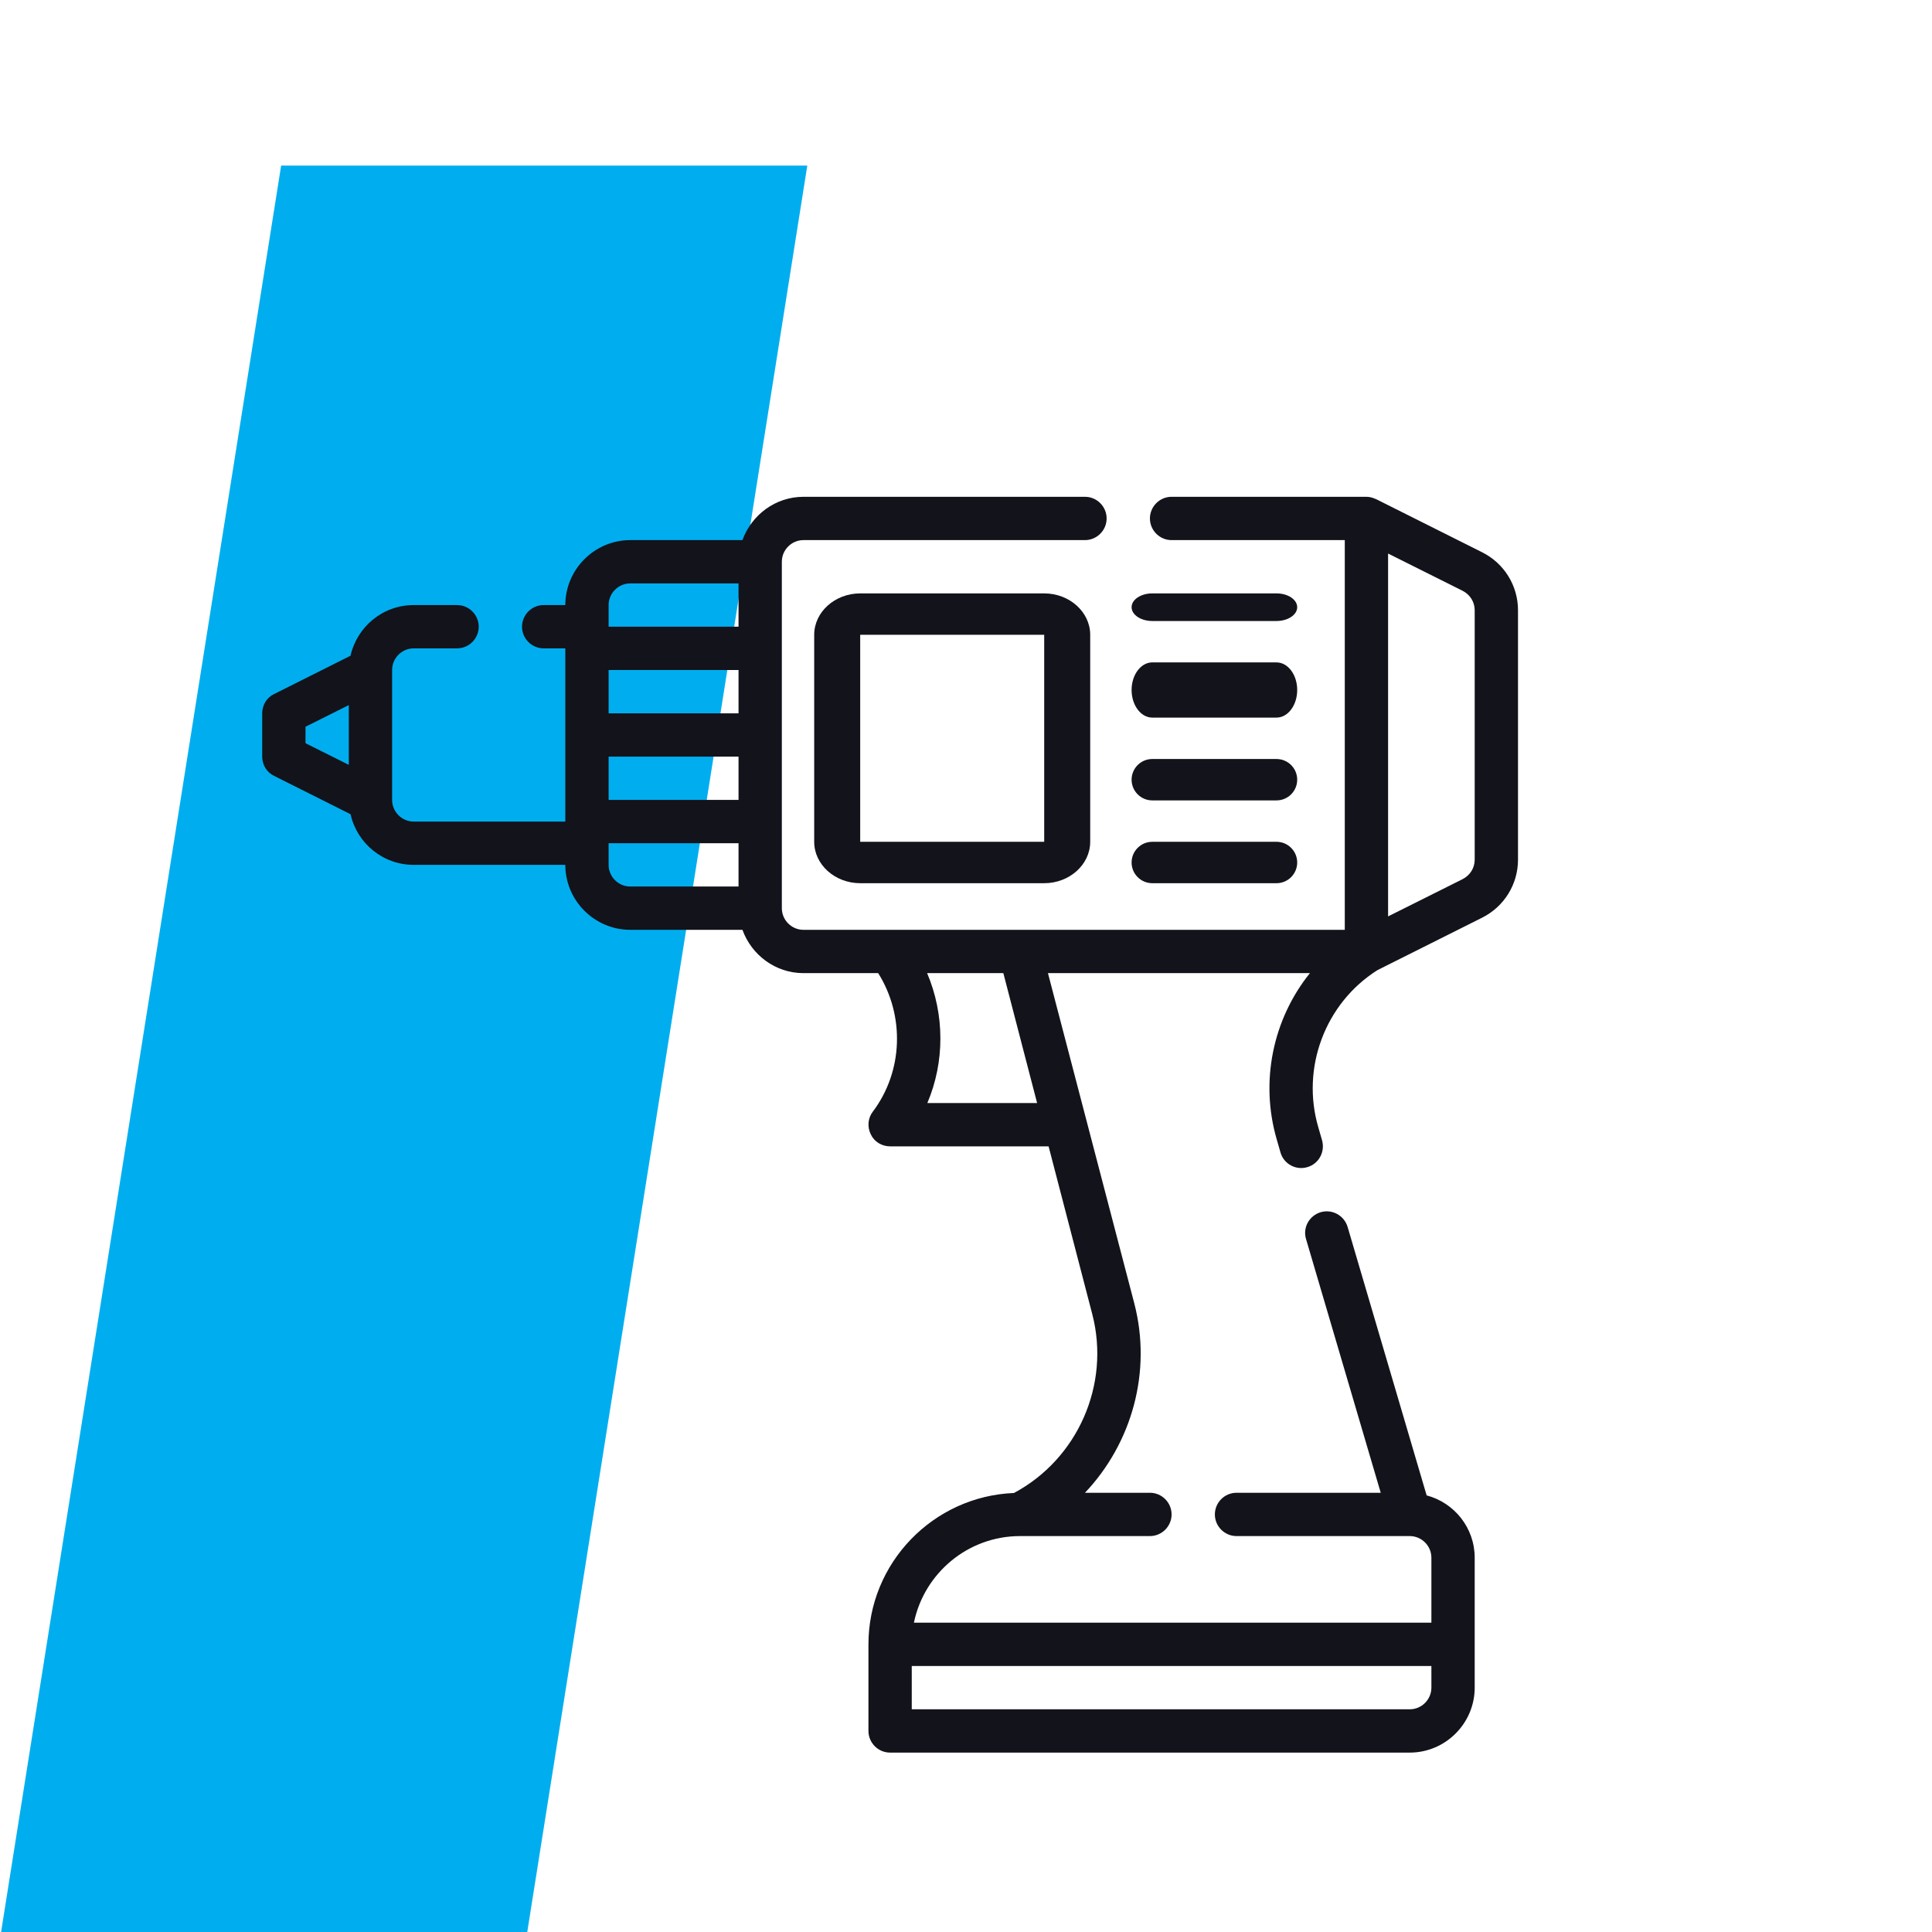
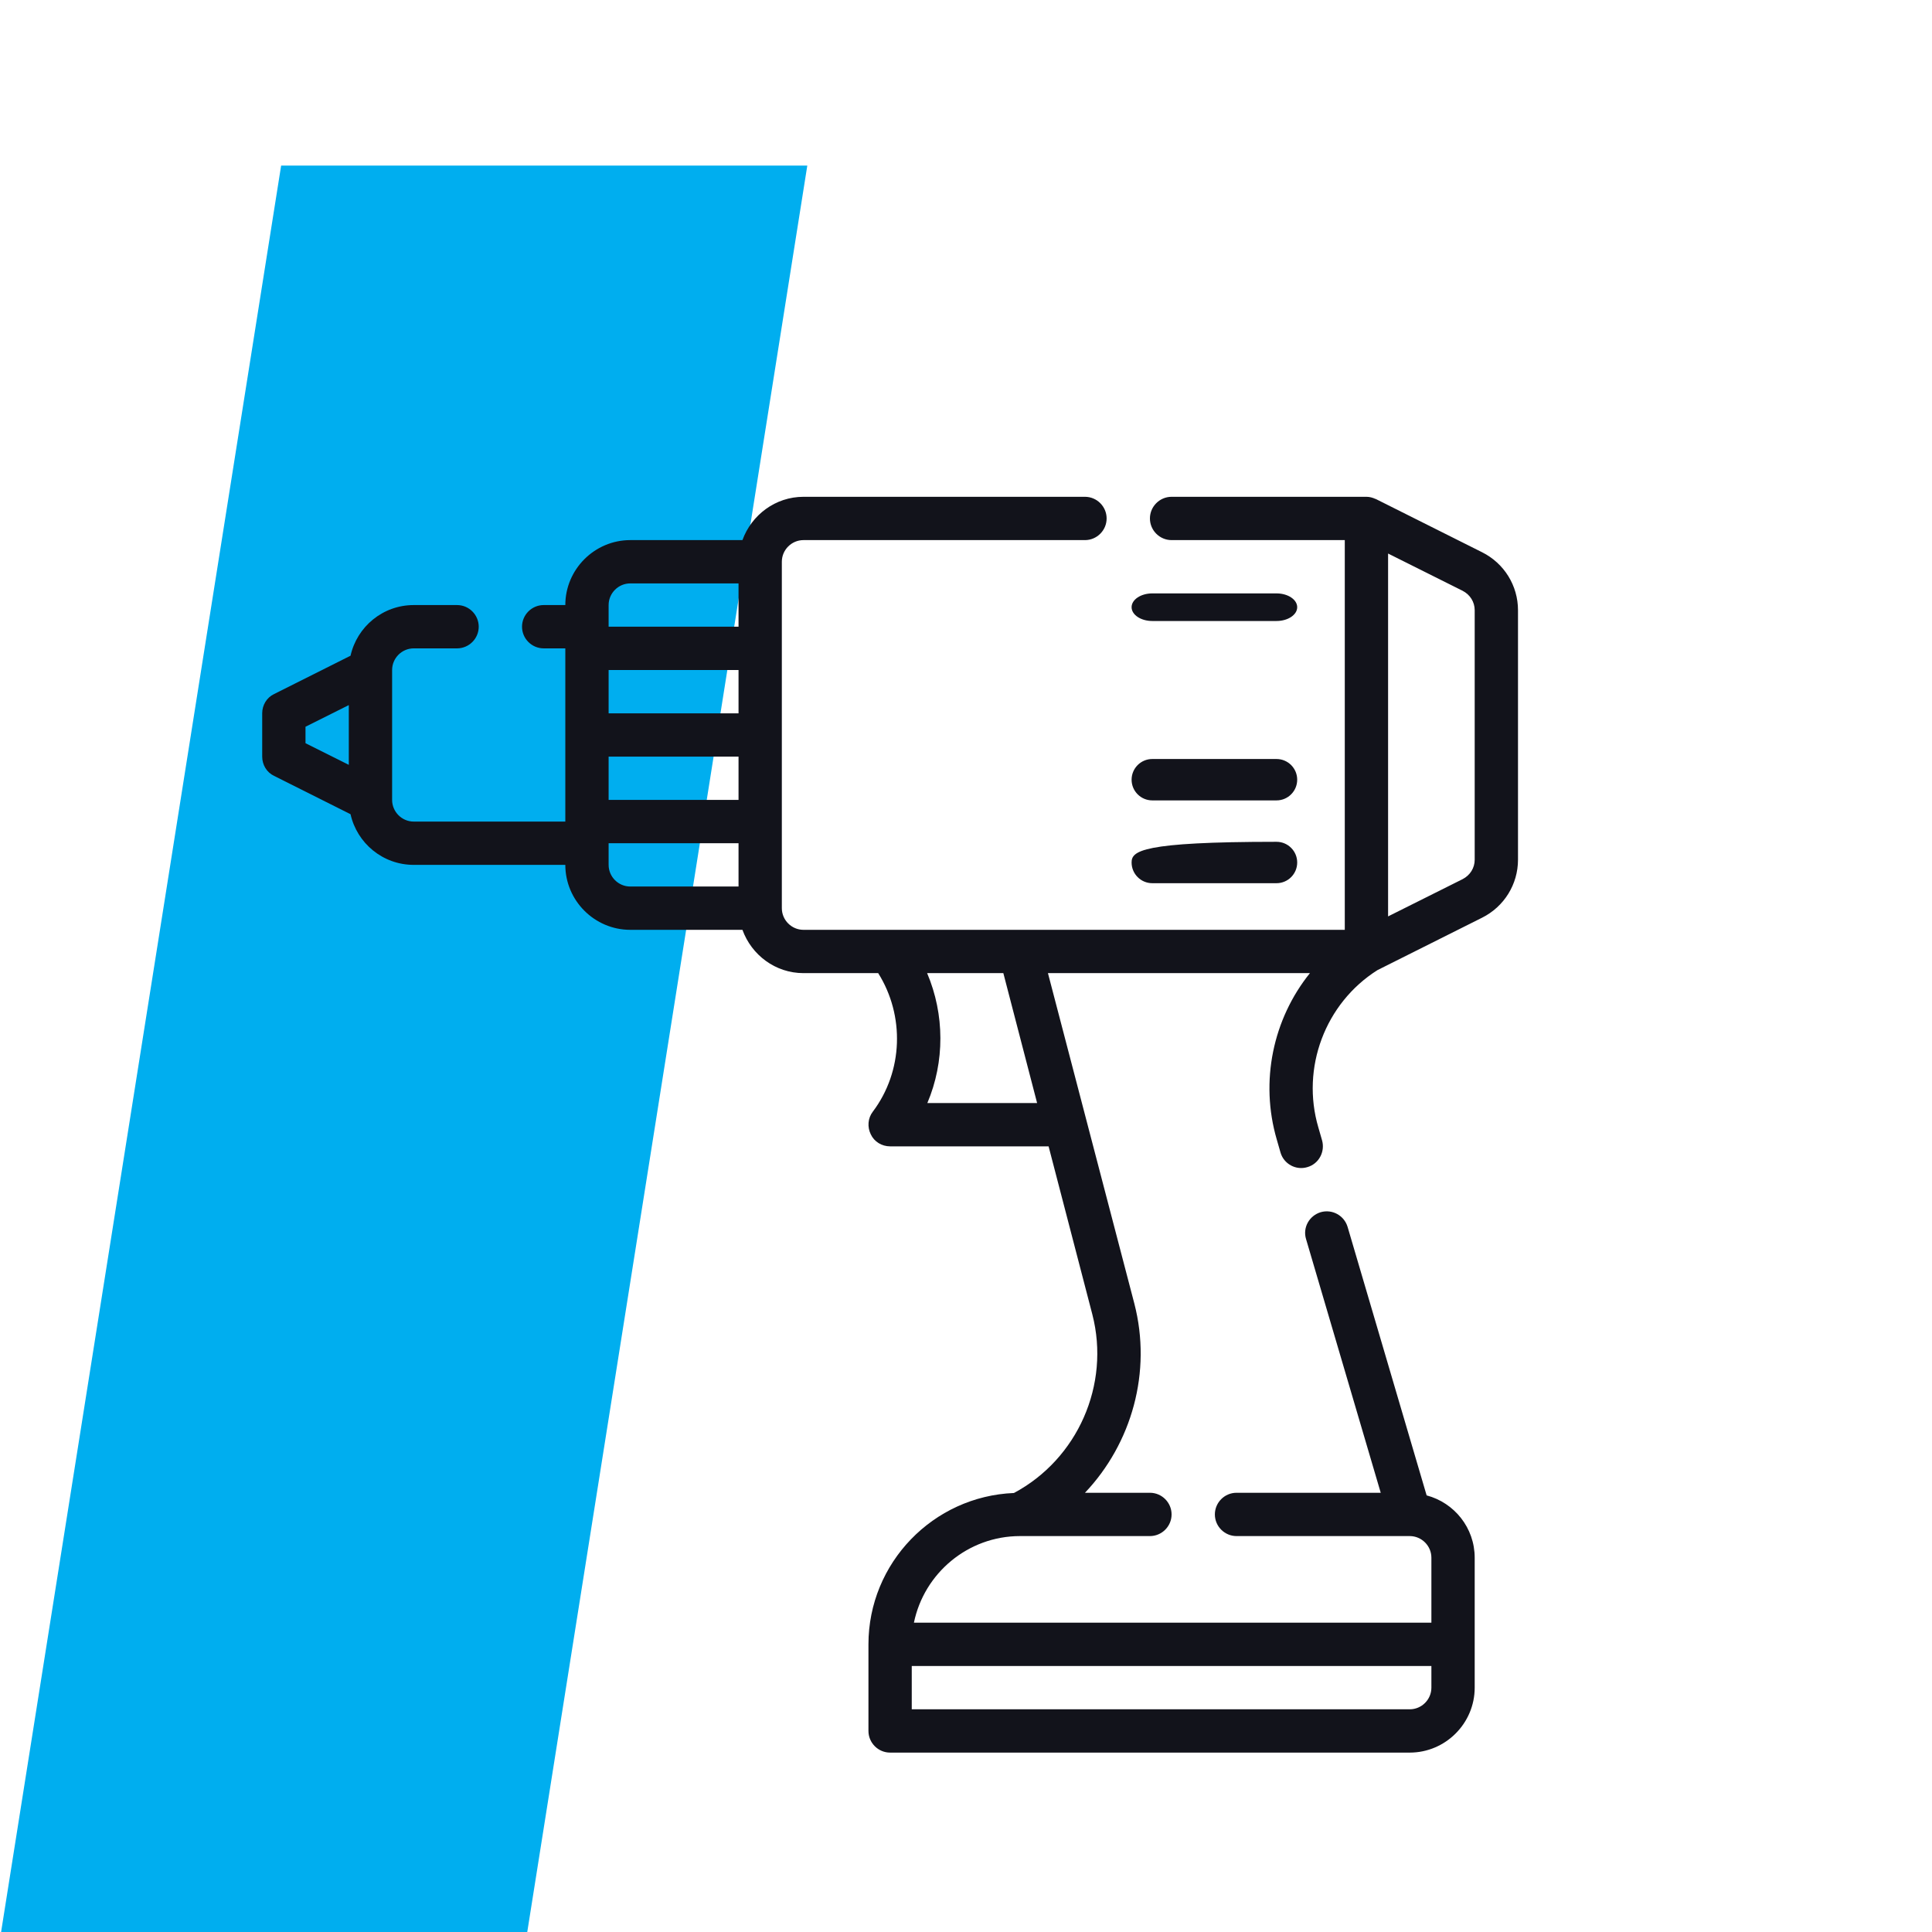
<svg xmlns="http://www.w3.org/2000/svg" width="140" height="140" viewBox="0 0 140 140" fill="none">
  <g clip-path="url(#clip0_1626_13457)">
    <path d="M38.128 140.5L58.5 12H20.372L0 140.5" fill="#00AEEF" />
    <path d="M107.396 40.017L99.723 36.173C99.708 36.157 99.692 36.157 99.676 36.157C99.472 36.063 99.253 36 99.017 36H84.897C84.034 36 83.328 36.706 83.328 37.569C83.328 38.432 84.034 39.138 84.897 39.138H97.448V67.379H58.224C57.361 67.379 56.655 66.673 56.655 65.81V40.707C56.655 39.844 57.361 39.138 58.224 39.138H78.621C79.484 39.138 80.19 38.432 80.19 37.569C80.19 36.706 79.484 36 78.621 36H58.224C56.184 36 54.459 37.318 53.8 39.138H45.672C43.084 39.138 40.965 41.256 40.965 43.845H39.397C38.534 43.845 37.828 44.551 37.828 45.414C37.828 46.277 38.534 46.983 39.397 46.983H40.965V59.535H29.983C29.12 59.535 28.414 58.828 28.414 57.965V48.552C28.414 47.689 29.12 46.983 29.983 46.983H33.121C33.984 46.983 34.69 46.277 34.69 45.414C34.69 44.551 33.984 43.845 33.121 43.845H29.983C27.739 43.845 25.872 45.414 25.401 47.516L19.863 50.293C19.329 50.544 19 51.093 19 51.69V54.828C19 55.424 19.329 55.973 19.863 56.224L25.401 59.001C25.872 61.103 27.739 62.672 29.983 62.672H40.965C40.965 65.261 43.084 67.379 45.672 67.379H53.8C54.459 69.199 56.184 70.517 58.224 70.517H63.637C65.567 73.592 65.457 77.625 63.245 80.559C62.884 81.029 62.837 81.673 63.104 82.206C63.355 82.739 63.904 83.069 64.5 83.069H75.985L79.154 95.244C80.472 100.343 78.087 105.725 73.474 108.188C67.622 108.423 62.931 113.256 62.931 119.155V125.431C62.931 126.294 63.637 127 64.5 127H102.155C104.744 127 106.862 124.882 106.862 122.293V112.879C106.862 110.714 105.387 108.894 103.379 108.361L97.652 88.906C97.401 88.074 96.538 87.603 95.707 87.839C94.875 88.09 94.389 88.953 94.64 89.784L100.053 108.172H89.603C88.74 108.172 88.034 108.878 88.034 109.741C88.034 110.604 88.74 111.31 89.603 111.31H102.155C103.018 111.31 103.724 112.016 103.724 112.879V117.586H66.226C66.963 114.009 70.133 111.31 73.914 111.31H83.328C84.191 111.31 84.897 110.604 84.897 109.741C84.897 108.878 84.191 108.172 83.328 108.172H78.621C82.01 104.595 83.484 99.418 82.198 94.46L75.938 70.517H94.922C92.255 73.828 91.282 78.346 92.522 82.583L92.788 83.508C93.024 84.34 93.902 84.826 94.734 84.575C95.566 84.34 96.036 83.461 95.801 82.63L95.534 81.704C94.263 77.389 96.021 72.698 99.817 70.298L107.396 66.501C108.996 65.701 110 64.084 110 62.296V44.221C110 42.433 108.996 40.817 107.396 40.017ZM25.276 55.424L22.138 53.855V52.662L25.276 51.093V55.424ZM53.517 64.241H45.672C44.809 64.241 44.103 63.535 44.103 62.672V61.103H53.517V64.241ZM53.517 57.965H44.103V54.828H53.517V57.965ZM53.517 51.69H44.103V48.552H53.517V51.69ZM53.517 45.414H44.103V43.845C44.103 42.982 44.809 42.276 45.672 42.276H53.517V45.414ZM103.724 120.724V122.293C103.724 123.156 103.018 123.862 102.155 123.862H66.069V120.724H103.724ZM67.199 79.931C68.469 76.934 68.454 73.514 67.183 70.517H72.706L75.153 79.931H67.199ZM106.862 62.296C106.862 62.892 106.533 63.425 105.983 63.708L100.586 66.406V40.111L105.983 42.809C106.533 43.092 106.862 43.625 106.862 44.221V62.296Z" fill="#12131B" />
    <path d="M83.5 45H92.5C93.329 45 94 44.552 94 44C94 43.448 93.329 43 92.5 43H83.5C82.671 43 82 43.448 82 44C82 44.552 82.671 45 83.5 45Z" fill="#12131B" />
-     <path d="M83.5 52H92.5C93.329 52 94 51.105 94 50C94 48.895 93.329 48 92.5 48H83.5C82.671 48 82 48.895 82 50C82 51.105 82.671 52 83.5 52Z" fill="#12131B" />
    <path d="M83.5 58H92.5C93.329 58 94 57.328 94 56.5C94 55.672 93.329 55 92.5 55H83.5C82.671 55 82 55.672 82 56.5C82 57.328 82.671 58 83.5 58Z" fill="#12131B" />
-     <path d="M83.5 64H92.5C93.329 64 94 63.328 94 62.5C94 61.672 93.329 61 92.5 61H83.5C82.671 61 82 61.672 82 62.5C82 63.328 82.671 64 83.5 64Z" fill="#12131B" />
-     <path d="M75.667 43H62.333C60.5 43 59 44.35 59 46V61C59 62.65 60.5 64 62.333 64H75.667C77.5 64 79 62.65 79 61V46C79 44.35 77.5 43 75.667 43ZM75.667 61H62.333V46H75.667V61Z" fill="#12131B" />
+     <path d="M83.5 64H92.5C93.329 64 94 63.328 94 62.5C94 61.672 93.329 61 92.5 61C82.671 61 82 61.672 82 62.5C82 63.328 82.671 64 83.5 64Z" fill="#12131B" />
  </g>
  <defs>
    <clipPath id="clip0_1626_13457">
      <rect width="140" height="140" fill="white" />
    </clipPath>
  </defs>
</svg>